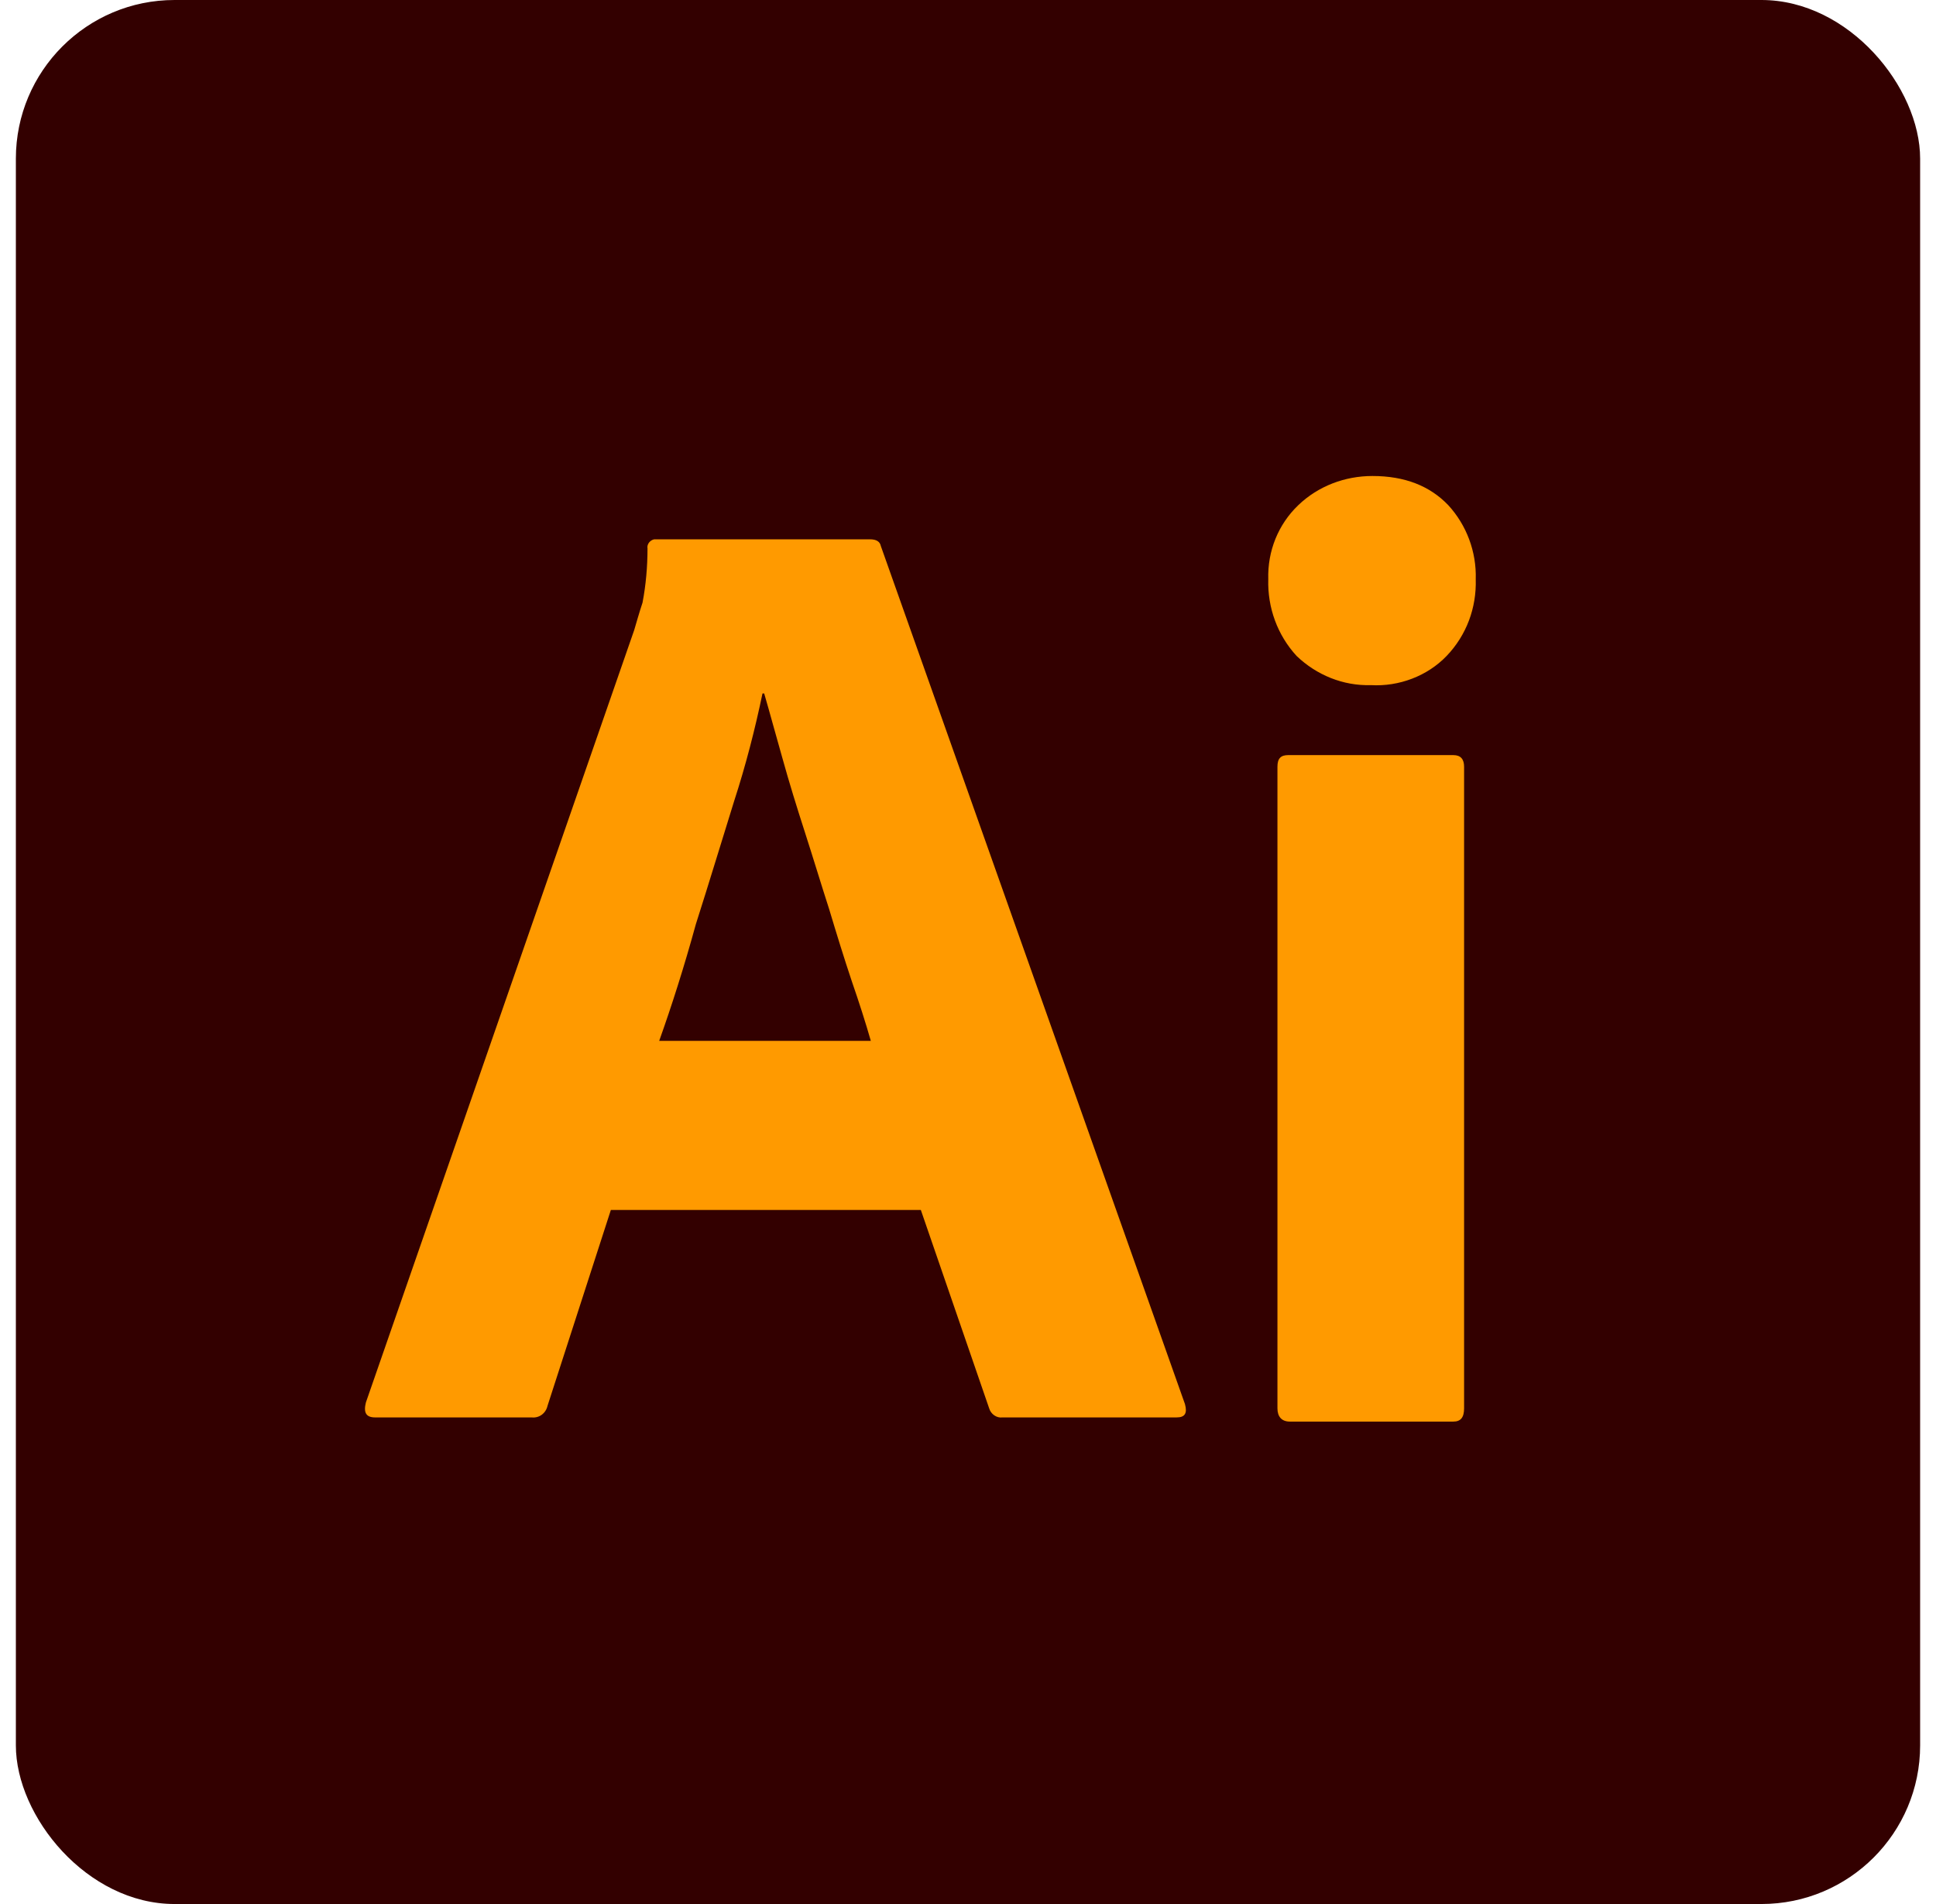
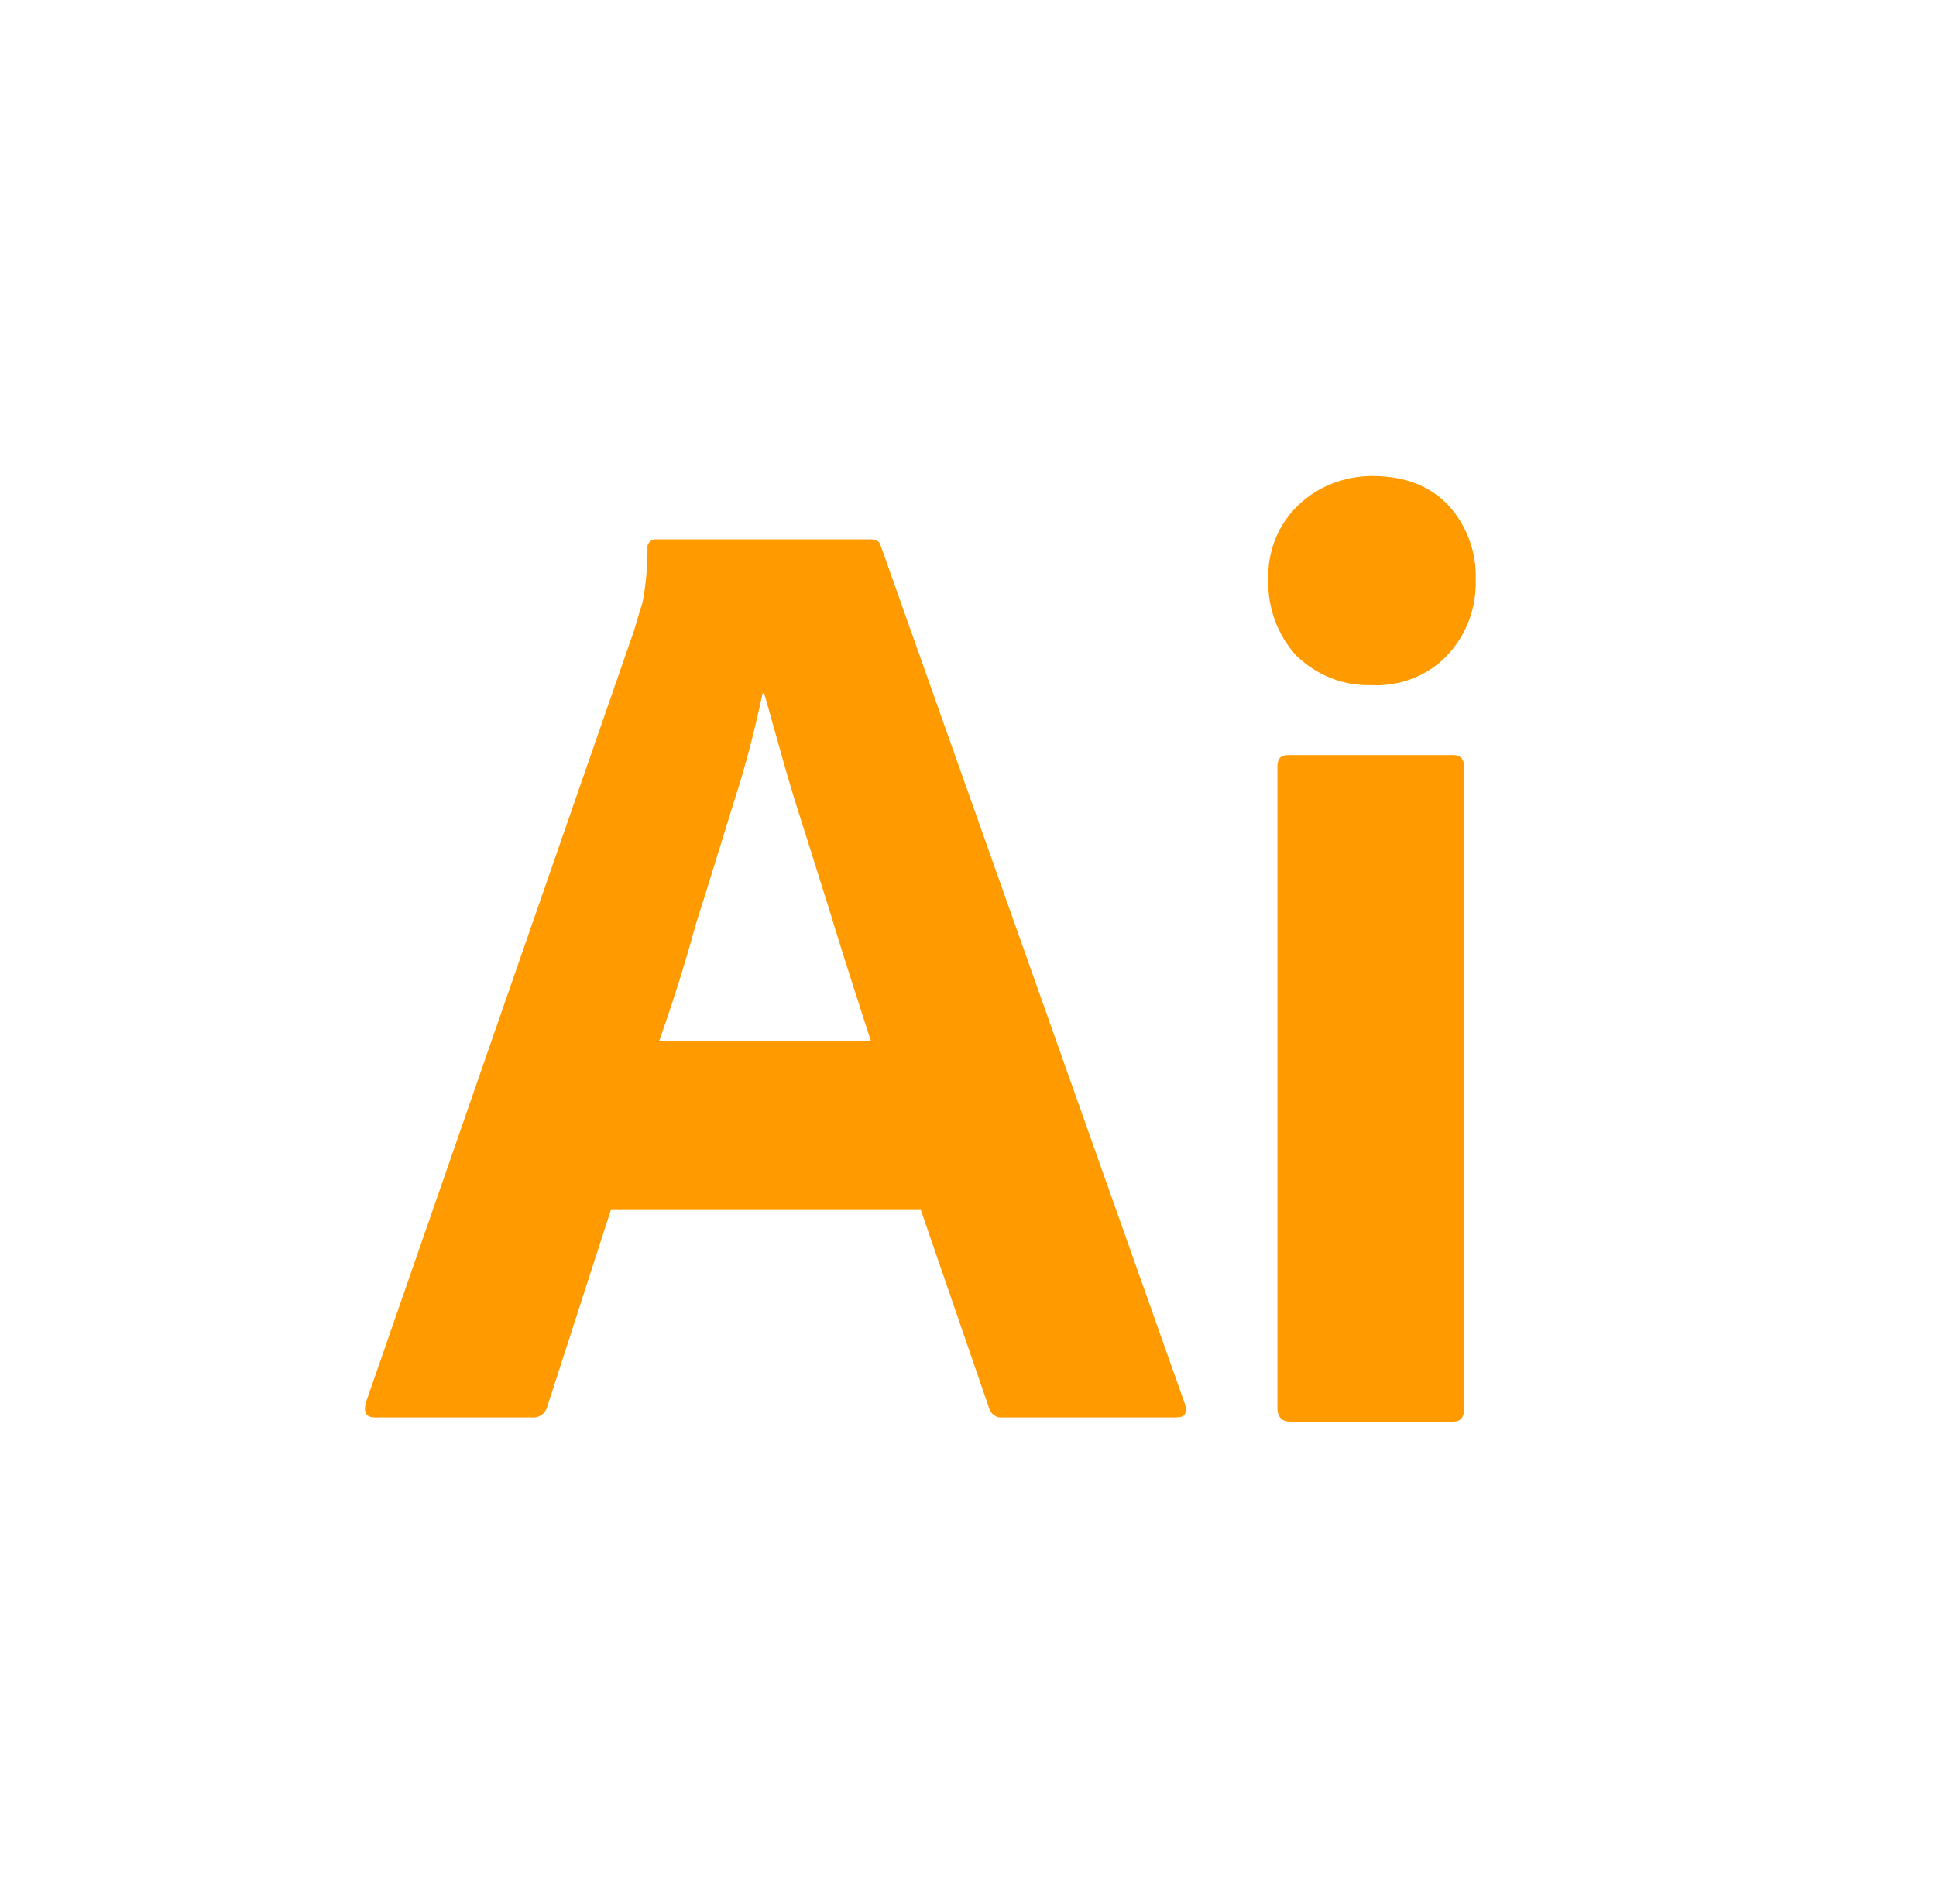
<svg xmlns="http://www.w3.org/2000/svg" width="61" height="60" viewBox="0 0 61 60" fill="none">
-   <rect x="0.5" width="60" height="60" rx="5" fill="#330000" />
-   <path d="M29.014 38.129H19.247L17.252 44.299C17.2 44.535 16.989 44.693 16.753 44.666H11.818C11.529 44.666 11.45 44.509 11.529 44.194L19.982 19.857C20.061 19.594 20.14 19.306 20.245 18.991C20.35 18.439 20.402 17.862 20.402 17.284C20.376 17.153 20.481 17.021 20.613 16.995H27.412C27.622 16.995 27.727 17.074 27.753 17.205L37.336 44.246C37.415 44.535 37.336 44.666 37.074 44.666H31.587C31.403 44.693 31.219 44.562 31.166 44.378L29.014 38.129ZM20.77 32.8H27.438C27.281 32.249 27.071 31.592 26.835 30.91C26.598 30.201 26.362 29.439 26.126 28.652C25.863 27.838 25.627 27.05 25.364 26.236C25.102 25.423 24.866 24.661 24.655 23.9C24.445 23.165 24.262 22.482 24.078 21.852H24.025C23.789 22.981 23.5 24.11 23.133 25.239C22.739 26.499 22.345 27.812 21.925 29.124C21.558 30.463 21.164 31.697 20.77 32.8ZM43.191 21.59C42.324 21.616 41.484 21.275 40.854 20.671C40.25 20.014 39.935 19.148 39.961 18.255C39.935 17.363 40.276 16.523 40.907 15.919C41.537 15.315 42.377 15 43.243 15C44.267 15 45.054 15.315 45.632 15.919C46.21 16.549 46.525 17.389 46.498 18.255C46.525 19.148 46.21 20.014 45.58 20.671C44.976 21.301 44.083 21.642 43.191 21.59ZM40.25 44.378V24.163C40.25 23.9 40.355 23.795 40.591 23.795H45.79C46.026 23.795 46.131 23.926 46.131 24.163V44.378C46.131 44.666 46.026 44.798 45.79 44.798H40.644C40.381 44.798 40.25 44.64 40.25 44.378Z" fill="#FF9A00" />
+   <path d="M29.014 38.129H19.247L17.252 44.299C17.2 44.535 16.989 44.693 16.753 44.666H11.818C11.529 44.666 11.45 44.509 11.529 44.194L19.982 19.857C20.061 19.594 20.14 19.306 20.245 18.991C20.35 18.439 20.402 17.862 20.402 17.284C20.376 17.153 20.481 17.021 20.613 16.995H27.412C27.622 16.995 27.727 17.074 27.753 17.205L37.336 44.246C37.415 44.535 37.336 44.666 37.074 44.666H31.587C31.403 44.693 31.219 44.562 31.166 44.378L29.014 38.129ZM20.77 32.8H27.438C26.598 30.201 26.362 29.439 26.126 28.652C25.863 27.838 25.627 27.05 25.364 26.236C25.102 25.423 24.866 24.661 24.655 23.9C24.445 23.165 24.262 22.482 24.078 21.852H24.025C23.789 22.981 23.5 24.11 23.133 25.239C22.739 26.499 22.345 27.812 21.925 29.124C21.558 30.463 21.164 31.697 20.77 32.8ZM43.191 21.59C42.324 21.616 41.484 21.275 40.854 20.671C40.25 20.014 39.935 19.148 39.961 18.255C39.935 17.363 40.276 16.523 40.907 15.919C41.537 15.315 42.377 15 43.243 15C44.267 15 45.054 15.315 45.632 15.919C46.21 16.549 46.525 17.389 46.498 18.255C46.525 19.148 46.21 20.014 45.58 20.671C44.976 21.301 44.083 21.642 43.191 21.59ZM40.25 44.378V24.163C40.25 23.9 40.355 23.795 40.591 23.795H45.79C46.026 23.795 46.131 23.926 46.131 24.163V44.378C46.131 44.666 46.026 44.798 45.79 44.798H40.644C40.381 44.798 40.25 44.64 40.25 44.378Z" fill="#FF9A00" />
</svg>